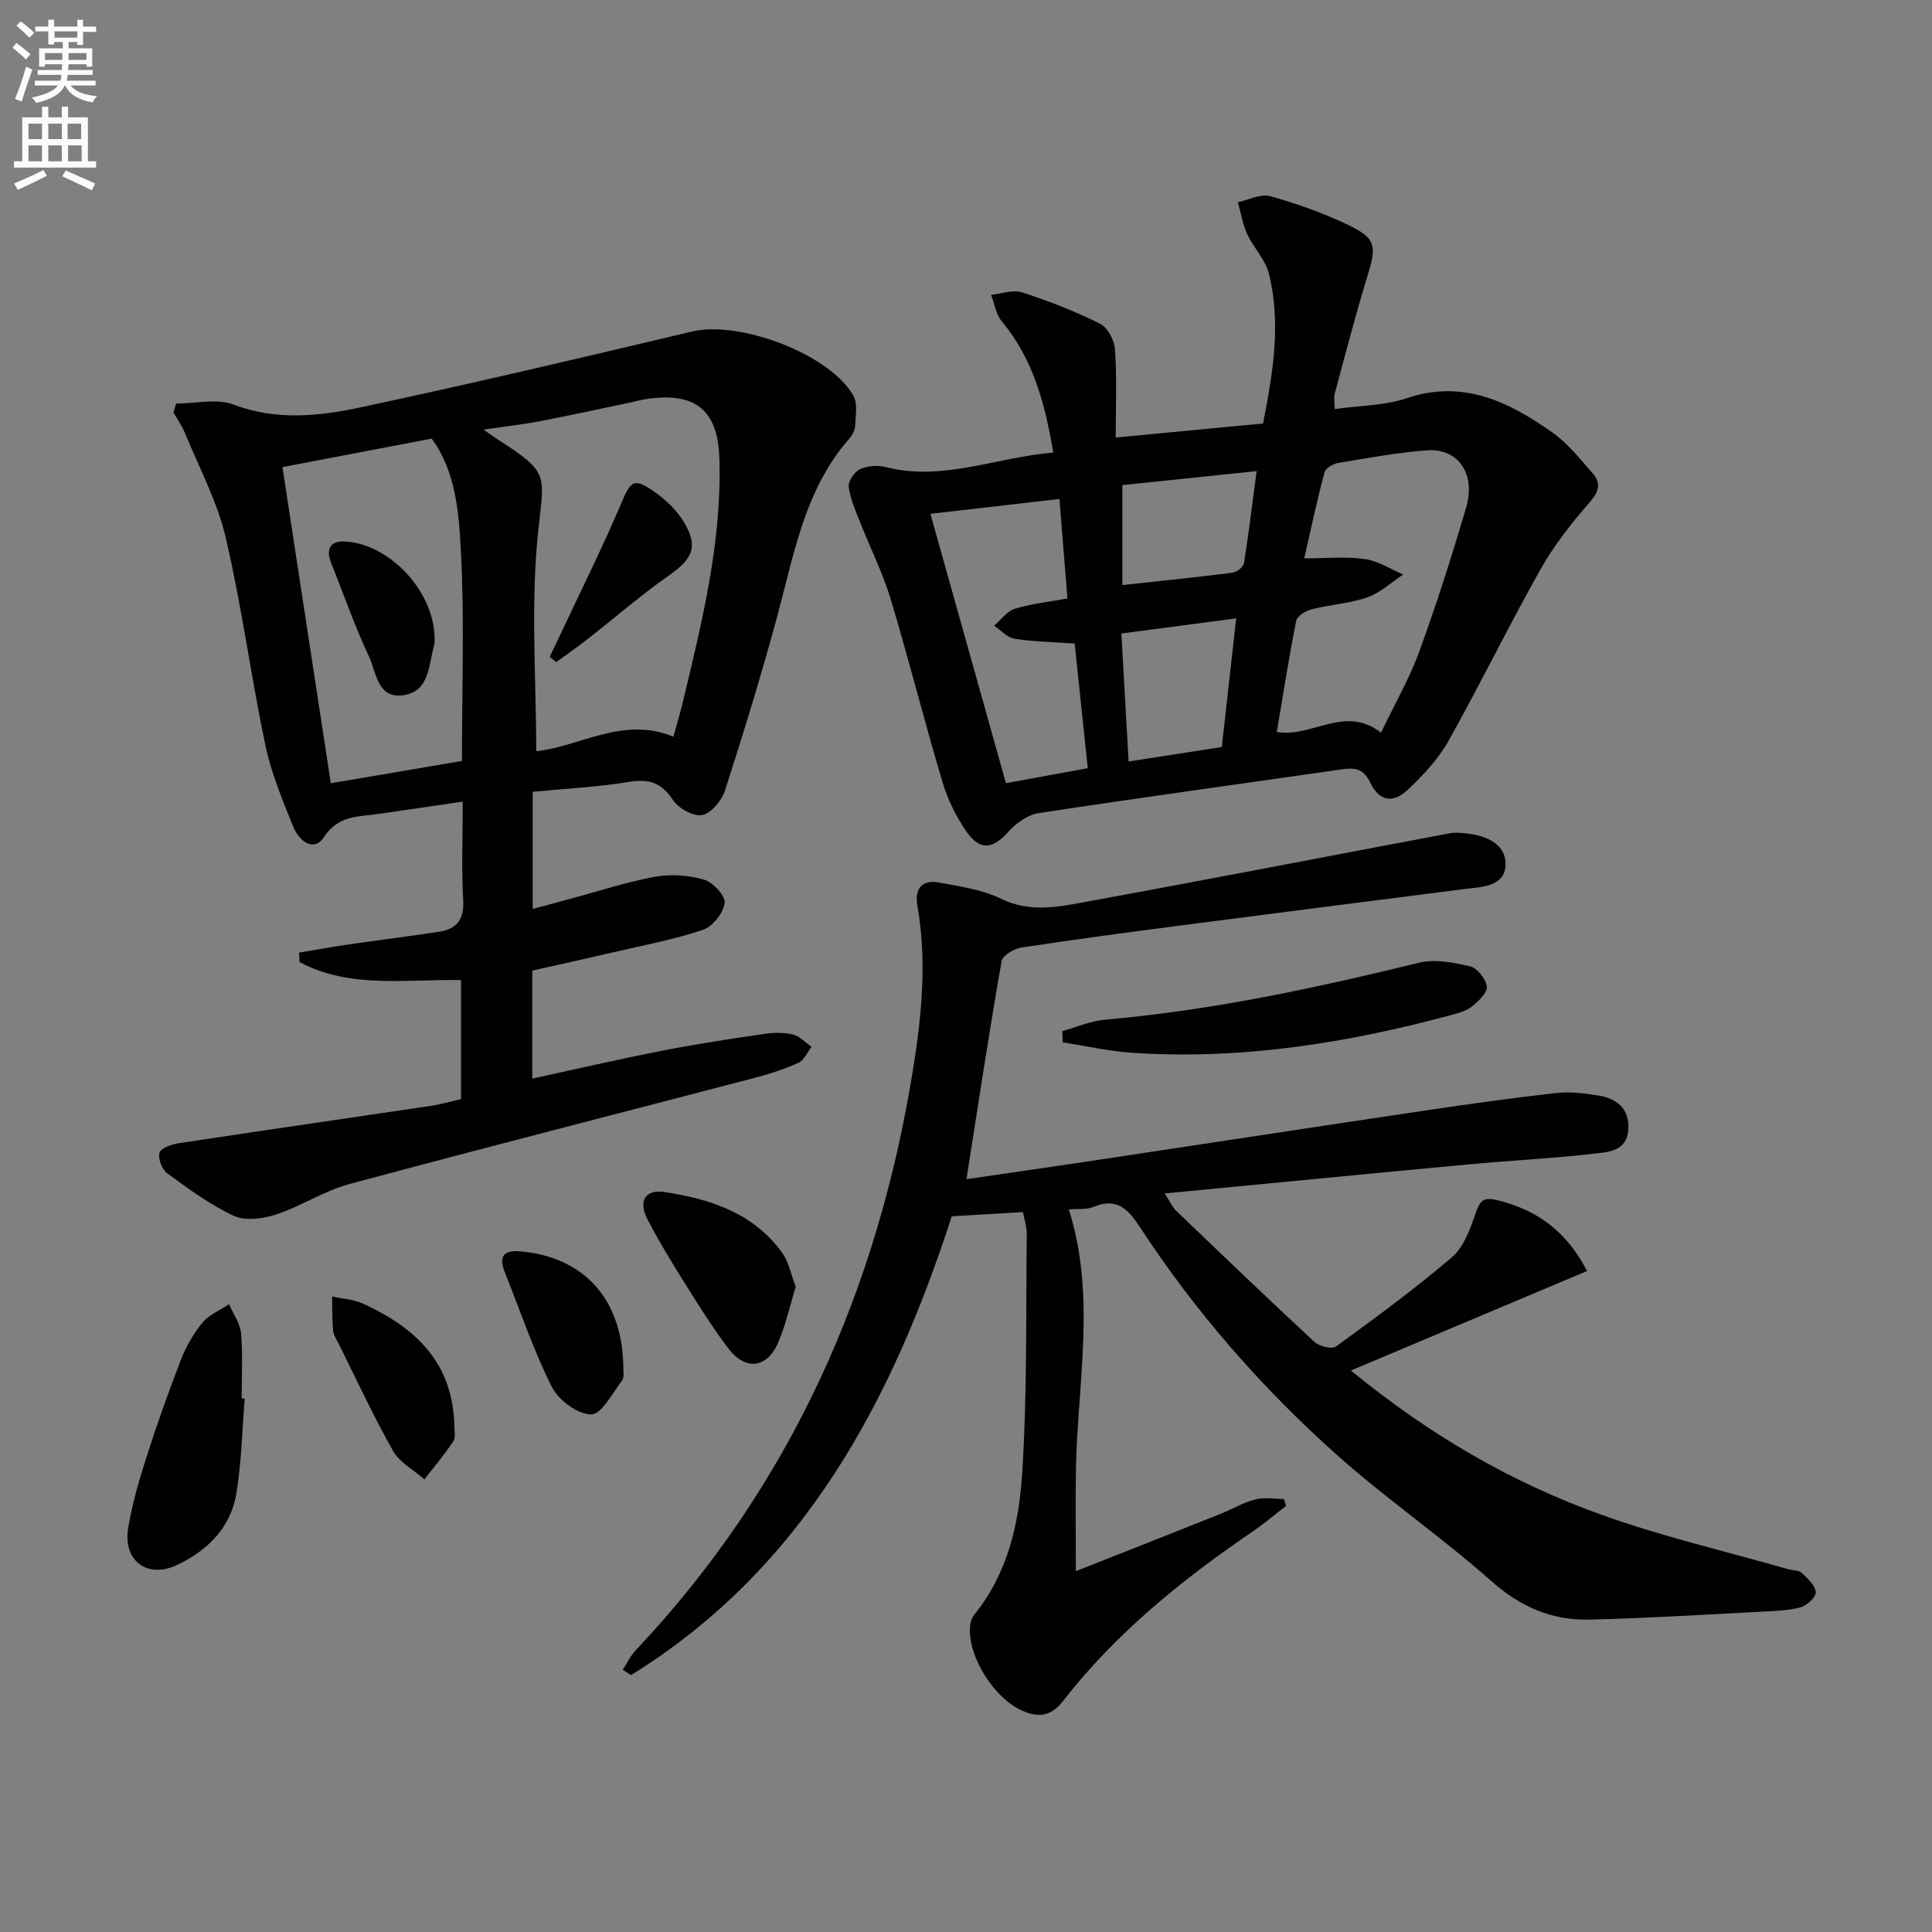
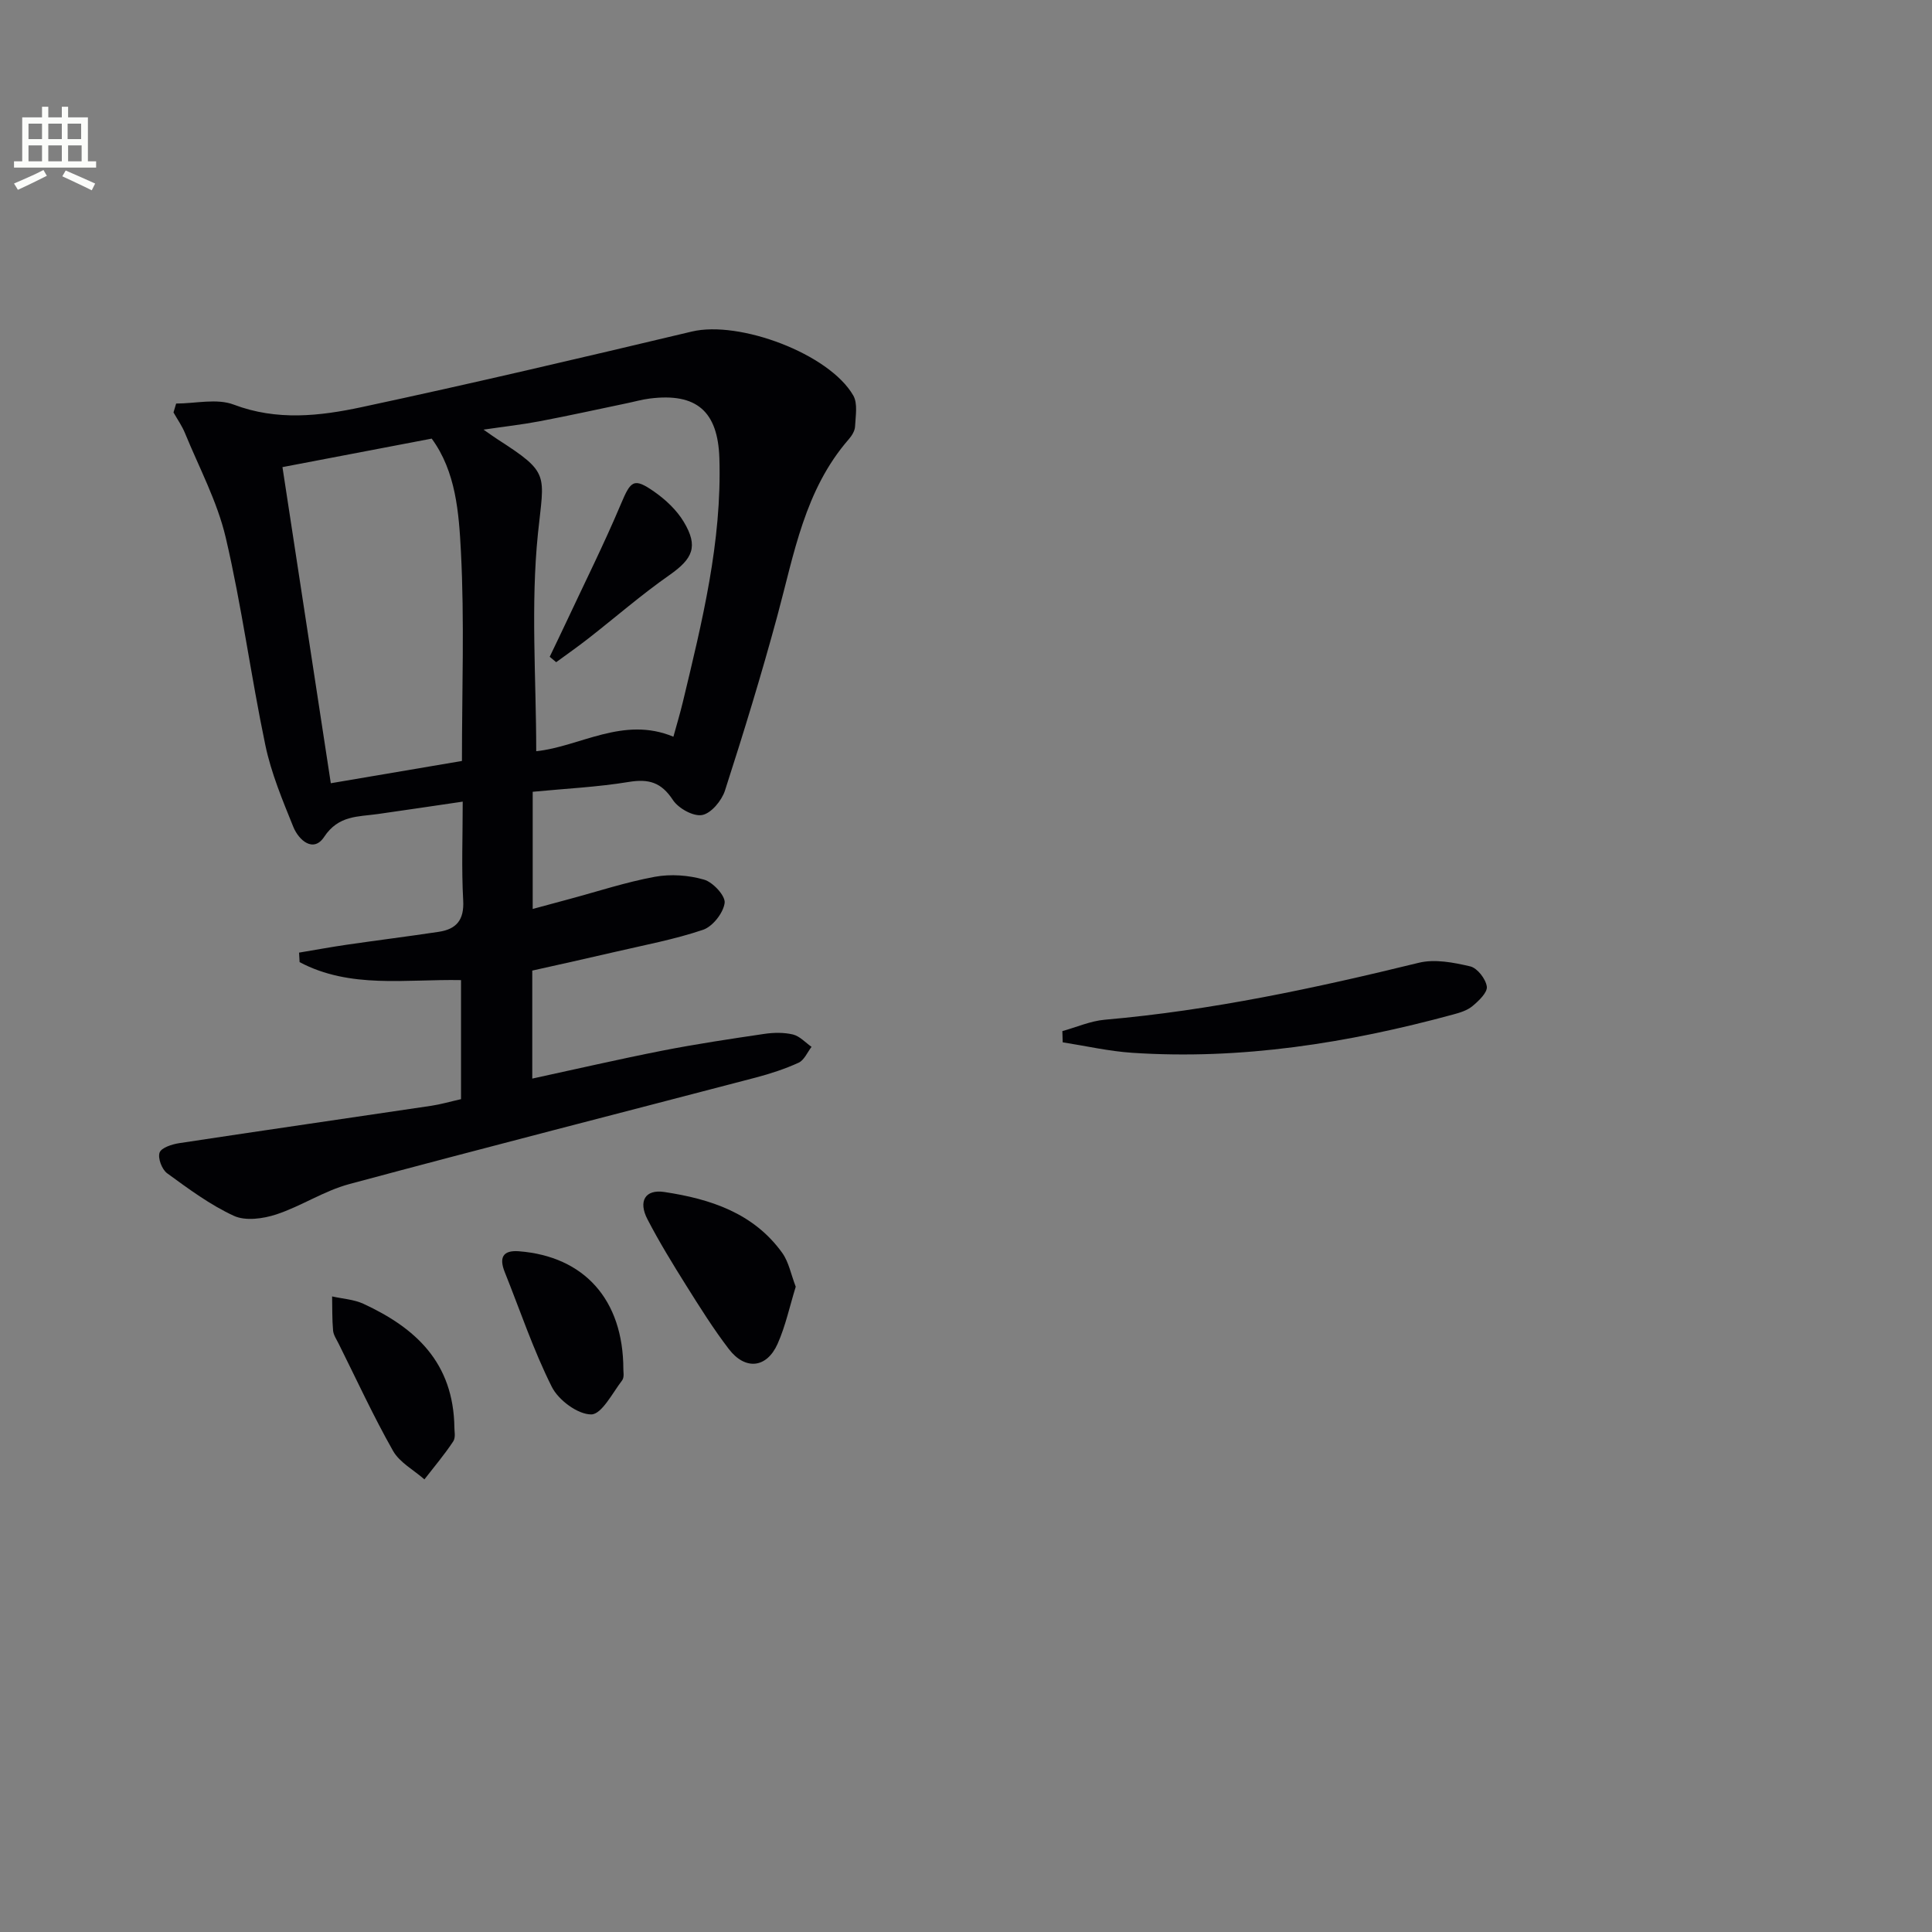
<svg xmlns="http://www.w3.org/2000/svg" enable-background="new 0 0 400 400" viewBox="0 0 400 400">
  <rect x="0" y="0" width="400" height="400" fill="#808080" stroke="none" />
-   <path d="m2.6 9.9.8-1c.9.7 1.9 1.4 2.9 2.3l-.9 1.1c-1.1-1-2-1.8-2.8-2.4zm.5 10.6c.9-2.1 1.6-4.3 2.3-6.7.4.2.8.4 1.3.6-.7 2.1-1.5 4.3-2.2 6.6zm.3-15.2.9-.9c1 .8 2 1.6 2.8 2.4l-1 1c-.9-.9-1.8-1.7-2.7-2.5zm12.6-1.2h1.2v1.4h2.7v1.1h-2.7v2.7h-1.2v-.6h-1.8v1.3h4.9v3.8h-1.2v-.5h-3.7c0 .4-.1.9-.1 1.2h5.1v1h-5.2c0 .5-.1.9-.2 1.2h6v1h-5.2c1.1 1.3 2.9 2 5.5 2.2-.4.4-.7.8-.9 1.3-2.9-.5-4.8-1.6-5.7-3.5h-.1c-.8 1.7-2.7 2.9-5.9 3.6-.2-.4-.6-.8-.9-1.1 2.8-.6 4.6-1.4 5.4-2.5h-4.8v-1h5.3c.1-.3.2-.7.2-1.2h-4.9v-1h5c0-.4 0-.8.1-1.2h-3.6v.5h-1.2v-3.8h4.9v-1.3h-1.8v.5h-1.2v-2.7h-2.7v-1h2.7v-1.4h1.2v1.4h4.8zm-6.7 8.3h3.6c0-.4 0-.9 0-1.4h-3.6zm1.9-4.6h4.8v-1.3h-4.7v1.3zm6.7 3.2h-3.7v1.4h3.7z" fill="#fbfcfa" />
  <path d="m8.7 22.1h1.3v2.2h2.8v-2.2h1.3v2.2h4.1v9.1h1.7v1.3h-17v-1.3h1.7v-9.1h4.1zm.3 13.1.7 1.2c-1.8.9-3.8 1.9-6 2.9-.2-.4-.5-.8-.8-1.3 2.3-1 4.4-1.9 6.1-2.8zm-3.1-6.4h2.8v-3.2h-2.8zm0 4.6h2.8v-3.3h-2.8zm4.1-4.6h2.8v-3.2h-2.8zm0 4.6h2.8v-3.3h-2.8zm3.6 1.9c2.1.9 4.1 1.8 6.1 2.7l-.7 1.4c-2.2-1.1-4.2-2-6.1-2.9zm3.2-9.7h-2.8v3.2h2.8zm-2.7 7.8h2.8v-3.3h-2.8z" fill="#fbfcfa" />
  <g fill="#010104">
-     <path d="m200.1 244.13c7.75-1.13 16.08-2.31 24.4-3.56 23.47-3.53 46.93-7.13 70.41-10.63 9.03-1.34 18.07-2.61 27.14-3.63 2.9-.33 5.95.02 8.86.5 3.81.63 6.47 2.67 6.22 7.03-.26 4.44-4.02 4.67-6.93 5-8.75 1-17.55 1.43-26.32 2.25-20.62 1.92-41.23 3.94-62.74 6 1.19 1.82 1.62 2.86 2.36 3.57 9.49 9.1 18.97 18.21 28.62 27.15 1 .93 3.63 1.58 4.49.96 8.17-5.94 16.34-11.92 24-18.48 2.45-2.1 3.77-5.83 4.89-9.07.89-2.56 1.53-3.46 4.48-2.74 8.27 2 14.37 6.48 18.6 14.67-16.21 6.83-32.12 13.53-48.89 20.6 16.39 13.43 33.33 23.21 51.86 29.86 12.61 4.52 25.74 7.57 38.65 11.27.95.27 2.2.18 2.83.76 1.22 1.14 2.79 2.59 2.9 4.01.08 1-1.85 2.8-3.17 3.14-2.69.7-5.58.76-8.39.91-11.79.6-23.58 1.35-35.38 1.62-7.73.18-14.24-2.66-20.25-7.99-10.32-9.15-21.77-17.02-32.06-26.2-15.57-13.91-29.26-29.61-40.71-47.12-2.46-3.77-4.79-6.11-9.56-4.13-1.45.6-3.26.35-5.12.51 5.61 17.7 1.9 35.43 1.49 53.09-.16 6.97-.03 13.95-.03 21.81 9.9-3.91 19.85-7.83 29.78-11.79 2.47-.98 4.8-2.39 7.34-3.05 1.87-.49 3.97-.1 5.96-.1.15.47.29.95.44 1.42-2.3 1.77-4.51 3.67-6.9 5.3-14.65 9.98-28.34 21.04-39.3 35.13-2.53 3.25-5.23 3.49-8.7 1.85-5.61-2.65-10.82-10.81-10.56-17.03.04-.93.34-2.02.91-2.72 6.94-8.56 9.26-18.94 9.92-29.33 1.04-16.41.75-32.91.94-49.38.02-1.59-.53-3.18-.79-4.64-4.93.29-9.48.56-14.74.87-12.29 37.94-30.51 72.79-66.4 94.99-.57-.37-1.15-.74-1.72-1.11.89-1.36 1.6-2.88 2.7-4.04 32.07-34.01 50.12-74.65 57.44-120.48 1.8-11.24 2.84-22.41.86-33.72-.58-3.32.87-5.41 4.39-4.76 4.38.82 9 1.46 12.93 3.38 6.15 3 12.13 1.63 18.08.54 24.97-4.56 49.88-9.41 74.82-14.1 1.23-.23 2.57-.07 3.84.08 3.95.47 7.82 2.32 7.72 6.37-.12 4.62-4.8 4.62-8.43 5.09-19.44 2.48-38.88 4.95-58.31 7.48-11.2 1.46-22.39 2.94-33.55 4.65-1.51.23-3.85 1.65-4.05 2.82-2.58 14.65-4.8 29.36-7.27 45.12z" />
    <path d="m36.47 83.55c4 0 8.42-1.11 11.92.22 8.94 3.39 17.8 2.38 26.5.52 22.86-4.89 45.62-10.24 68.36-15.65 9.8-2.33 28.41 4.57 33.41 13.24.96 1.67.47 4.27.37 6.42-.04.91-.67 1.92-1.31 2.65-9.13 10.48-11.3 23.71-14.76 36.49-3.29 12.17-6.99 24.23-10.86 36.23-.67 2.08-2.85 4.72-4.72 5.07-1.82.35-4.93-1.38-6.07-3.12-2.38-3.63-4.97-4.41-9.11-3.73-6.5 1.07-13.12 1.38-19.91 2.04v24.26c2.6-.7 5.04-1.37 7.48-2.02 5.93-1.59 11.79-3.53 17.81-4.64 3.28-.6 6.98-.34 10.19.59 1.84.53 4.45 3.35 4.26 4.82-.27 2.07-2.47 4.88-4.46 5.56-5.94 2.01-12.18 3.17-18.32 4.6-5.64 1.32-11.3 2.56-17.05 3.85v22.36c9.19-1.99 18.02-4.03 26.91-5.78 6.99-1.37 14.05-2.43 21.1-3.47 1.95-.29 4.07-.33 5.96.12 1.41.34 2.58 1.67 3.85 2.56-.87 1.13-1.52 2.75-2.67 3.28-2.84 1.3-5.86 2.28-8.89 3.08-28.06 7.35-56.17 14.52-84.17 22.06-5.22 1.4-9.94 4.58-15.11 6.28-2.71.89-6.35 1.39-8.75.29-4.93-2.27-9.41-5.6-13.83-8.82-1.08-.79-1.96-3.13-1.56-4.27.35-1.02 2.56-1.73 4.05-1.96 17.39-2.64 34.8-5.15 52.2-7.74 1.96-.29 3.89-.86 6.16-1.37 0-8.23 0-16.43 0-24.65-11.45-.22-22.96 1.83-33.42-3.72-.04-.66-.07-1.31-.11-1.97 3.25-.54 6.5-1.14 9.76-1.62 6.39-.93 12.8-1.73 19.18-2.69 3.62-.55 5.26-2.44 5.04-6.47-.37-6.61-.1-13.25-.1-20.48-6.25.91-11.92 1.77-17.59 2.57-4.11.58-8.13.24-11.1 4.73-2.22 3.36-5.26.7-6.39-2.09-2.23-5.52-4.57-11.11-5.78-16.89-2.99-14.27-4.88-28.78-8.2-42.97-1.75-7.48-5.51-14.49-8.45-21.67-.61-1.49-1.57-2.84-2.37-4.26.2-.62.37-1.23.55-1.84zm102.95 68.98c.66-2.4 1.37-4.76 1.95-7.16 3.99-16.61 8.11-33.2 7.57-50.5-.31-9.71-4.72-13.57-14.39-12.36-1.64.2-3.25.67-4.87 1-5.99 1.25-11.96 2.57-17.97 3.71-3.56.68-7.17 1.08-11.6 1.73 1.56 1.08 2.22 1.57 2.91 2.01 10.93 7.03 9.63 7.15 8.36 19.46-1.53 14.91-.36 30.1-.36 45.11 9-.92 18.02-7.34 28.4-3zm-80.94-55.82c3.32 21.7 6.63 43.4 10.01 65.45 9.8-1.67 18.4-3.13 27.15-4.61 0-14.74.53-29.06-.21-43.32-.42-8.09-1.04-16.59-6.05-23.42-10.16 1.93-20.06 3.83-30.9 5.9z" />
-     <path d="m218.07 93.7c-1.74-10.32-4.23-19.46-10.66-27.17-1.2-1.44-1.5-3.64-2.22-5.49 2.15-.21 4.53-1.12 6.42-.51 5.51 1.78 10.95 3.9 16.12 6.48 1.58.79 3 3.43 3.12 5.32.4 5.93.15 11.91.15 18.25 10.4-.99 20.25-1.92 30.5-2.9 2.03-10.37 3.79-20.66 1.21-31.04-.72-2.9-3.17-5.32-4.47-8.13-.96-2.07-1.32-4.42-1.95-6.64 2.24-.47 4.72-1.8 6.67-1.26 5.56 1.56 11.08 3.5 16.27 6.01 5.7 2.75 5.78 4.35 3.92 10.41-2.48 8.07-4.59 16.25-6.79 24.4-.24.89-.03 1.89-.03 3.26 5.18-.73 10.3-.69 14.89-2.24 11.71-3.96 21.15.74 30.17 7.08 3.19 2.24 5.73 5.48 8.34 8.45 1.79 2.03 1.36 3.77-.6 6.01-3.76 4.29-7.36 8.88-10.16 13.84-6.6 11.73-12.51 23.85-19.09 35.59-2.07 3.7-5.14 6.96-8.23 9.93-3.21 3.09-6.04 2.63-8-1.39-1.48-3.03-3.36-3.03-6.02-2.65-20.85 3-41.72 5.85-62.55 9.03-2.25.34-4.68 2.04-6.24 3.8-3.28 3.68-5.96 4.09-8.82-.07-2.13-3.1-3.86-6.67-4.93-10.28-3.73-12.53-6.92-25.22-10.68-37.74-1.62-5.38-4.19-10.47-6.25-15.73-.97-2.46-2.11-4.94-2.45-7.51-.15-1.16 1.21-3.15 2.37-3.68 1.55-.71 3.71-.84 5.39-.41 11.73 2.98 22.59-2.01 34.6-3.02zm67.85 58c2.81-5.87 5.88-11.19 7.95-16.87 3.57-9.78 6.73-19.74 9.67-29.73 2.08-7.05-1.68-12.38-8.22-11.86-6.1.49-12.16 1.58-18.21 2.6-1.08.18-2.66 1.09-2.89 1.96-1.52 5.69-2.74 11.46-4.19 17.8 4.62 0 8.64-.41 12.53.14 2.75.39 5.31 2.08 7.96 3.2-2.45 1.62-4.7 3.78-7.38 4.72-3.71 1.29-7.77 1.53-11.61 2.5-1.21.31-2.96 1.38-3.16 2.36-1.51 7.55-2.7 15.17-4.02 23.03 7.37 1.25 14.04-5.73 21.57.15zm-63.42-18.46c-4.66-.33-8.62-.38-12.48-1-1.51-.24-2.81-1.76-4.2-2.7 1.43-1.21 2.67-3.01 4.32-3.51 3.41-1.05 7.02-1.41 10.86-2.12-.57-7.09-1.1-13.73-1.65-20.6-9.23 1.06-17.69 2.03-26.72 3.07 5.31 18.94 10.43 37.21 15.64 55.77 6.09-1.11 11.24-2.06 16.94-3.1-.93-8.86-1.82-17.37-2.71-25.81zm30.46 21.42c1-8.97 1.95-17.48 2.98-26.63-8.25 1.09-15.86 2.09-23.77 3.13.52 9.11 1 17.63 1.5 26.5 6.66-1.03 12.68-1.97 19.29-3zm-20.59-33.53c7.94-.86 15.36-1.61 22.75-2.55.91-.12 2.3-1.16 2.42-1.94.99-6.16 1.73-12.37 2.63-19.1-9.7 1.01-18.68 1.95-27.8 2.9z" />
    <path d="m219.95 213.48c2.93-.81 5.82-2.1 8.8-2.36 22.04-1.92 43.56-6.54 65-11.79 3.32-.81 7.21-.06 10.65.75 1.47.35 3.21 2.6 3.43 4.18.17 1.21-1.67 2.96-2.97 4.04-1.09.91-2.64 1.38-4.07 1.76-21.74 5.9-43.78 9.41-66.38 7.91-4.82-.32-9.59-1.42-14.39-2.17-.02-.77-.04-1.54-.07-2.32z" />
-     <path d="m50.67 289.56c-.54 6.59-.66 13.24-1.75 19.74-1.18 7.03-5.99 11.73-12.25 14.71-6.13 2.92-11.24-.84-10.14-7.6.82-5.03 2.28-9.98 3.84-14.85 2.16-6.76 4.53-13.46 7.1-20.07 1.07-2.75 2.62-5.43 4.49-7.69 1.36-1.64 3.61-2.54 5.47-3.77.87 2.02 2.3 3.98 2.48 6.06.38 4.45.12 8.95.12 13.44.21.01.42.02.64.03z" />
    <path d="m164.75 266.4c-1.26 4.07-2.11 8.14-3.77 11.85-2.26 5.04-6.69 5.48-10.08 1.06-3.21-4.19-6.03-8.7-8.84-13.18s-5.58-9-8.01-13.69c-1.94-3.73-.49-6.25 3.49-5.65 9.49 1.43 18.48 4.33 24.43 12.63 1.35 1.9 1.8 4.46 2.78 6.98z" />
    <path d="m94.08 295.64c-.03.51.31 1.94-.24 2.78-1.81 2.74-3.95 5.26-5.97 7.87-2.21-1.95-5.13-3.49-6.5-5.91-4.08-7.2-7.55-14.75-11.25-22.17-.44-.89-1.07-1.79-1.16-2.73-.21-2.34-.15-4.71-.2-7.07 2.17.49 4.52.62 6.49 1.53 10.71 4.96 18.67 12.1 18.83 25.7z" />
    <path d="m129.06 283.48c-.03.38.25 1.65-.26 2.32-2 2.61-4.23 7.03-6.39 7.04-2.79.01-6.79-2.96-8.16-5.7-3.83-7.63-6.56-15.82-9.75-23.77-1.18-2.95-.45-4.57 2.93-4.31 13.5 1.05 21.61 9.99 21.63 24.42z" />
    <path d="m113.81 135.98c1.11-2.32 2.23-4.63 3.32-6.95 3.84-8.21 7.9-16.32 11.42-24.67 2.04-4.83 2.64-5.53 6.86-2.59 2.38 1.66 4.69 3.82 6.16 6.28 3.07 5.11 1.85 7.63-2.95 11-5.82 4.07-11.2 8.76-16.81 13.14-2.17 1.7-4.44 3.28-6.66 4.91-.45-.38-.89-.75-1.34-1.12z" />
-     <path d="m89.98 132.61c-.03.33-.01.67-.1.99-1.16 4.03-.89 9.44-6.23 10.32-5.52.91-5.73-4.74-7.26-8.01-2.96-6.29-5.25-12.9-7.83-19.37-1.21-3.02-.05-4.65 3.03-4.43 9.56.69 18.6 10.87 18.39 20.5z" />
  </g>
</svg>